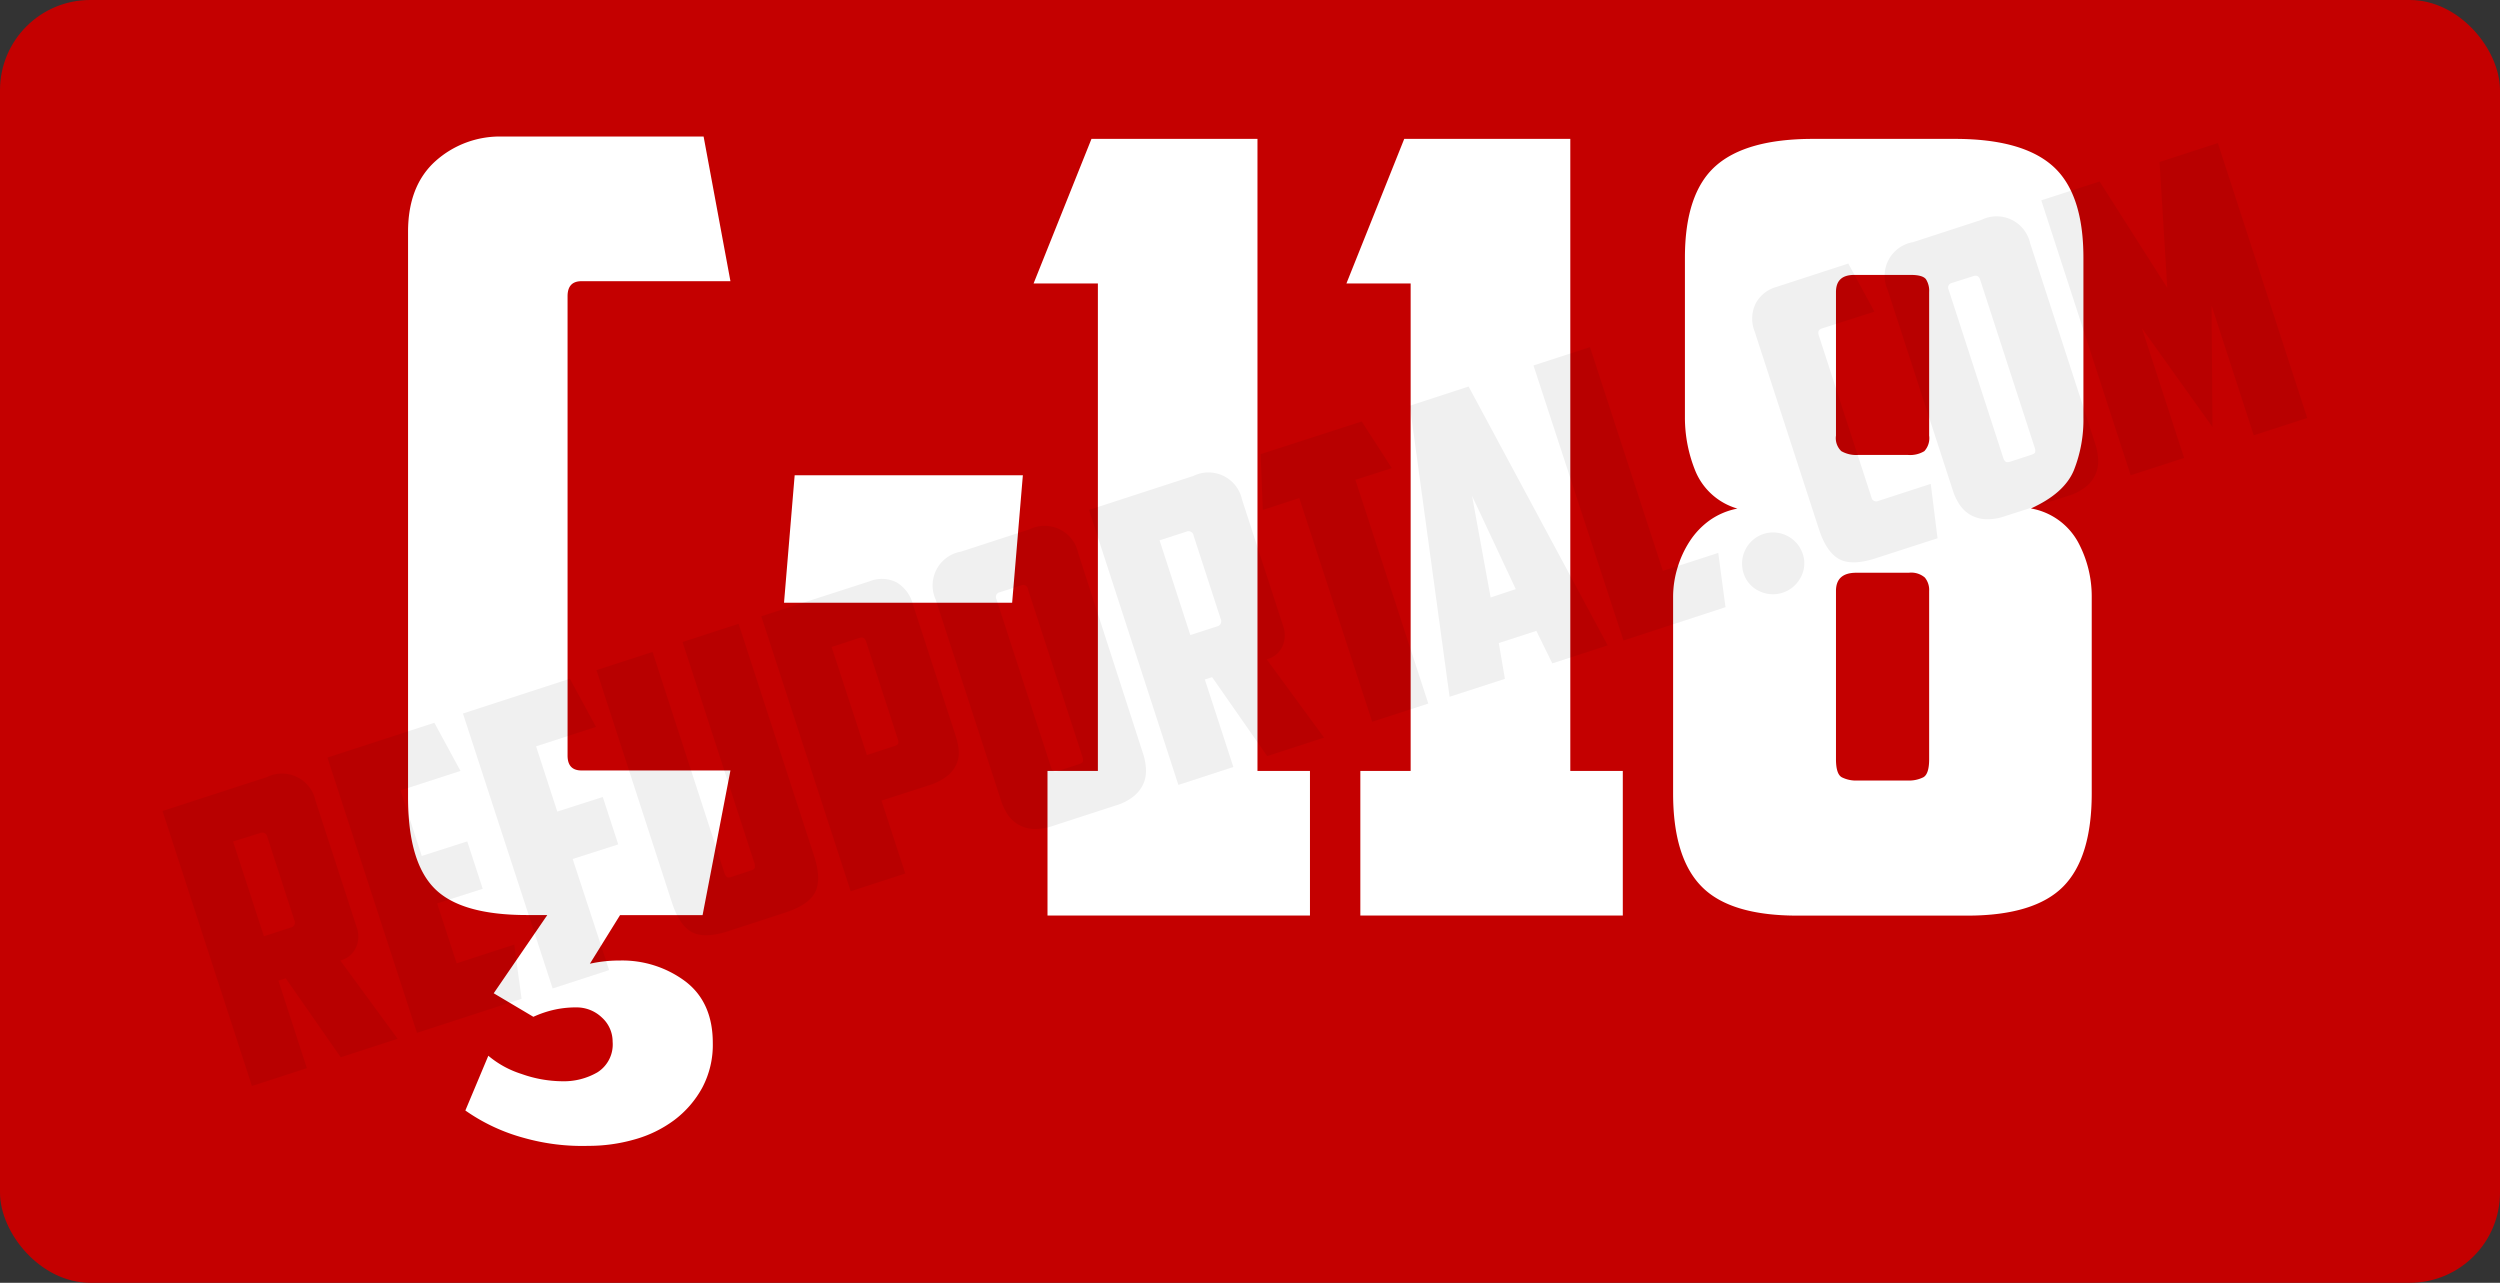
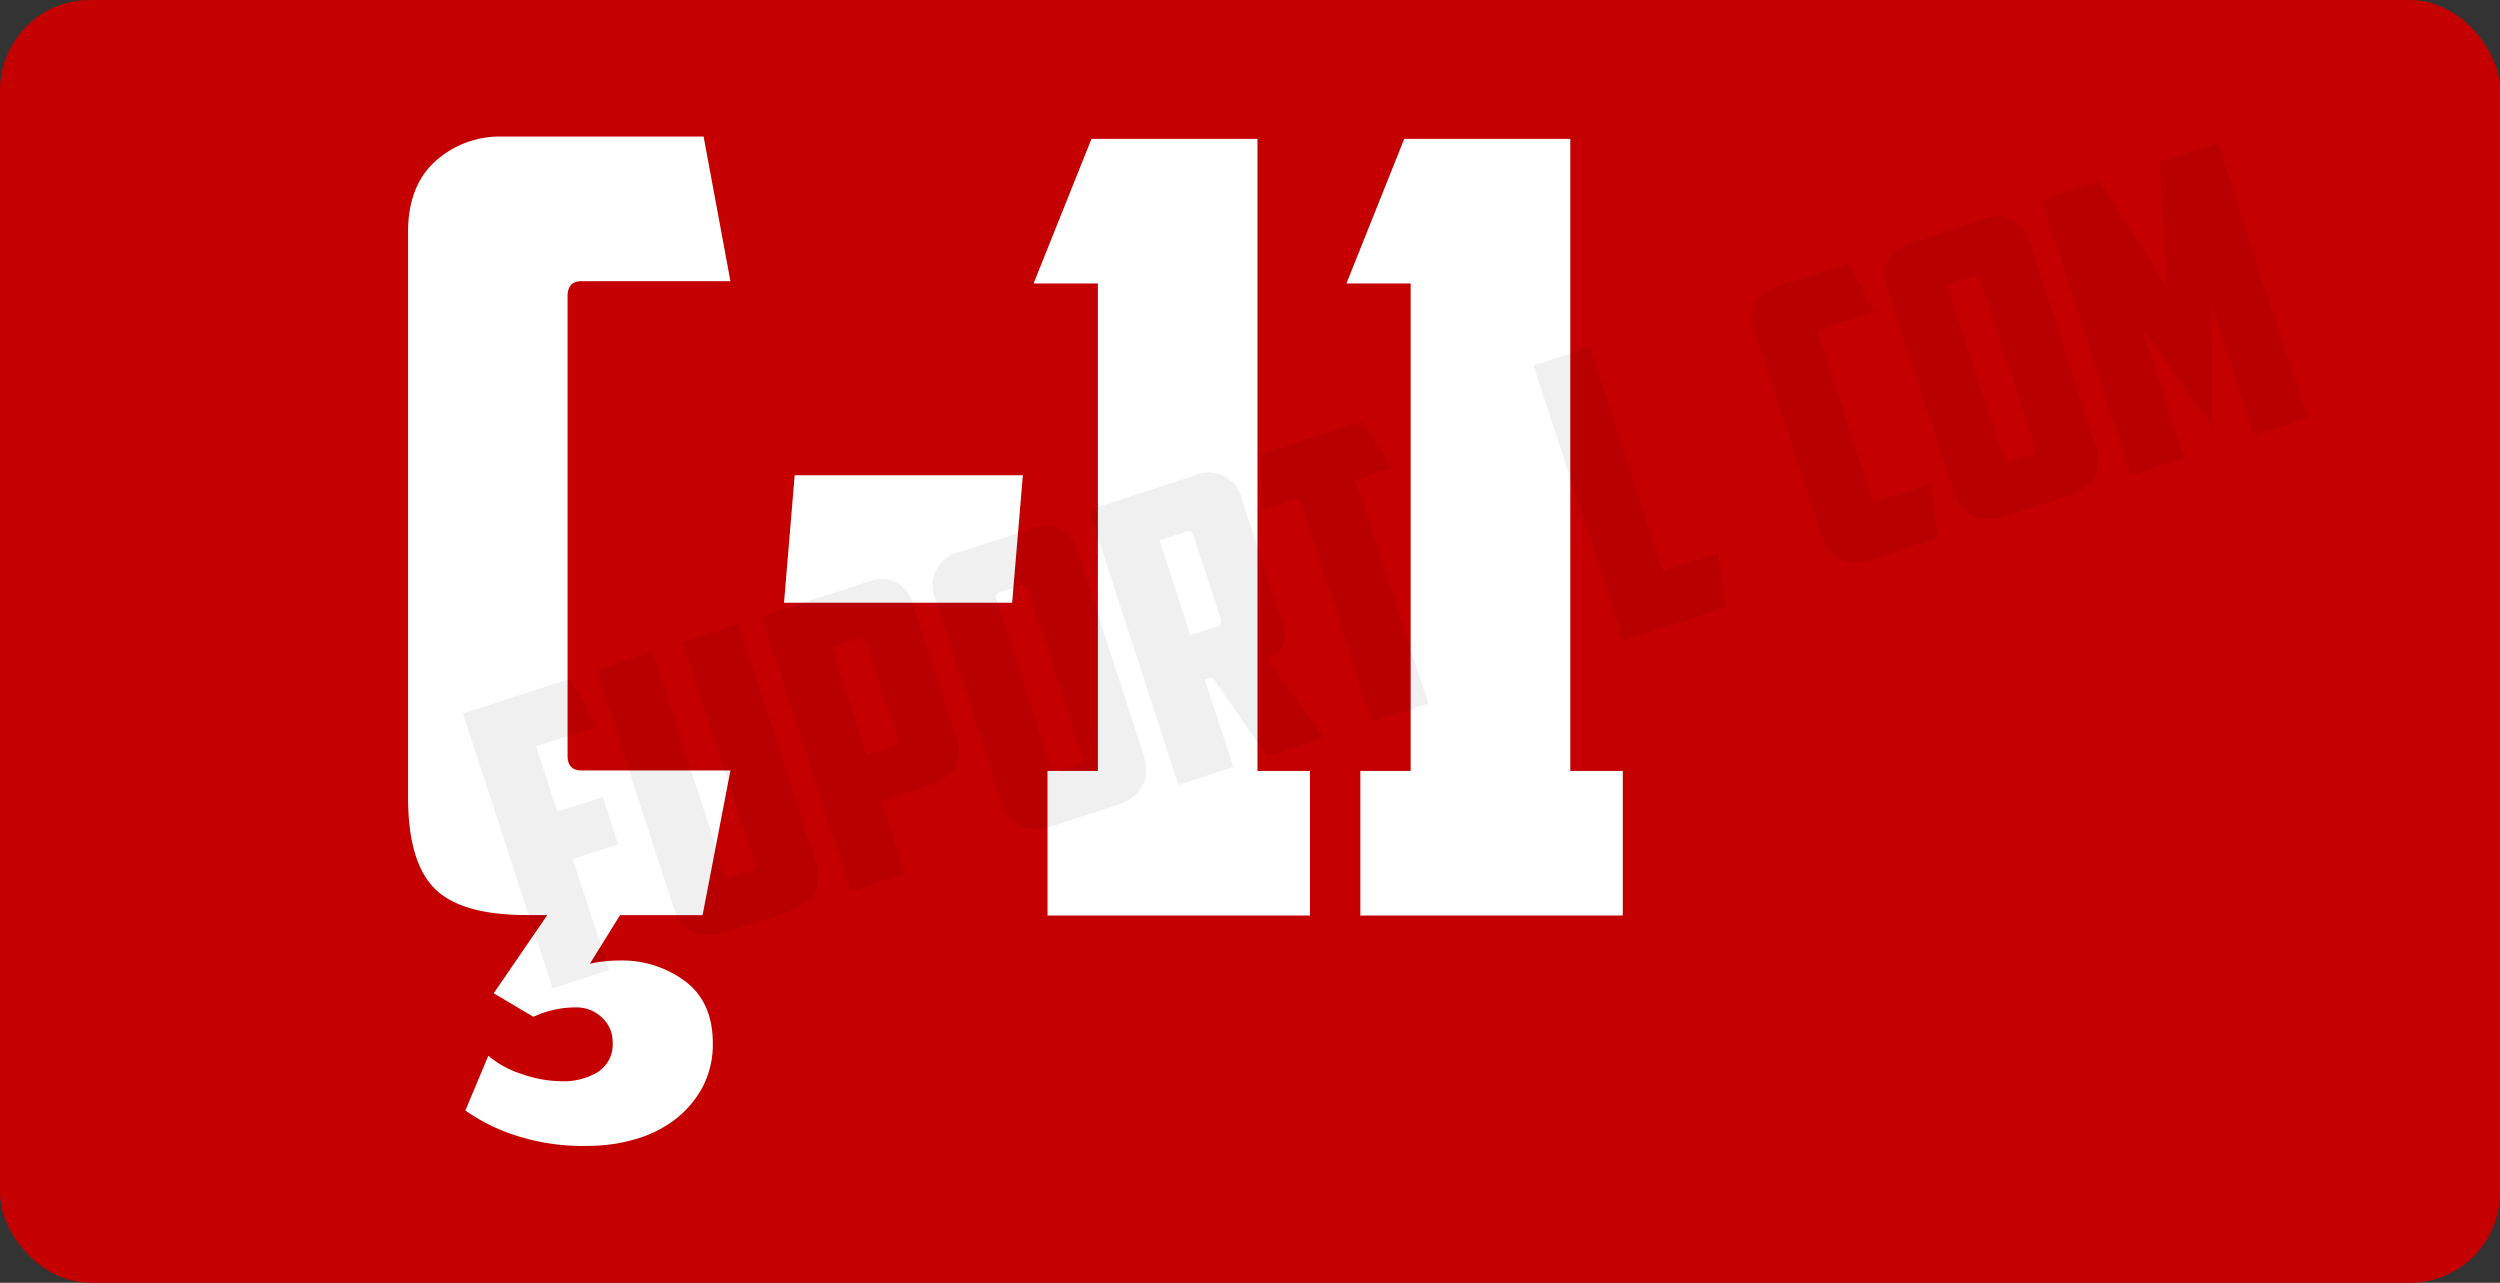
<svg xmlns="http://www.w3.org/2000/svg" id="Layer_1" data-name="Layer 1" width="342.91" height="175.95" viewBox="0 0 342.91 175.95">
  <rect x="0" y="0" width="342.91" height="175.95" fill="#333333" stroke="none" />
  <defs>
    <style>.cls-1{fill:#c40000;}.cls-2{fill:#fff;}.cls-3{opacity:0.06;}</style>
  </defs>
  <title>code</title>
  <rect class="cls-1" width="342.91" height="175.95" rx="12.37" ry="12.37" />
  <path class="cls-2" d="M157.07,289a13.23,13.23,0,0,0,4.56,2.5,17,17,0,0,0,5.58,1,9.19,9.19,0,0,0,4.85-1.24,4.52,4.52,0,0,0,2.06-4.19,4.44,4.44,0,0,0-1.47-3.31,5,5,0,0,0-3.53-1.39,13.63,13.63,0,0,0-2.87.29,14.34,14.34,0,0,0-3,1l-5.44-3.23,7.35-10.73h-2.79q-9.11,0-12.71-3.68c-2.4-2.44-3.6-6.61-3.6-12.48V176q0-6.32,3.75-9.7a13.2,13.2,0,0,1,9.18-3.38H186.6l3.68,19.84H169.85c-1.27,0-1.91.69-1.91,2.06v63c0,1.37.64,2.05,1.91,2.05h20.43l-3.82,19.84H175.14L171,276.38a18.43,18.43,0,0,1,4.11-.44,14.45,14.45,0,0,1,9,2.87q3.75,2.87,3.75,8.44a12.53,12.53,0,0,1-1.47,6.18,13.88,13.88,0,0,1-3.82,4.4,16.51,16.51,0,0,1-5.44,2.65,22.8,22.8,0,0,1-6.32.88,29.34,29.34,0,0,1-8.89-1.1,25.55,25.55,0,0,1-8-3.75Z" transform="translate(-90.09 -144.19)" />
  <path class="cls-2" d="M199.09,209.38h31.3l-1.47,17.48H197.63Z" transform="translate(-90.09 -144.19)" />
  <path class="cls-2" d="M239.8,163.24h22.77v86.69h7.2v19.84h-36V249.93h6.91V183.07h-8.82Z" transform="translate(-90.09 -144.19)" />
  <path class="cls-2" d="M282.7,163.24h22.78v86.69h7.2v19.84h-36V249.93h6.9V183.07h-8.81Z" transform="translate(-90.09 -144.19)" />
-   <path class="cls-2" d="M375.86,201.44a18.76,18.76,0,0,1-1.32,7.28q-1.32,3.15-5.88,5.21a9.18,9.18,0,0,1,6.47,4.63A15.67,15.67,0,0,1,377,226v27c0,5.87-1.3,10.14-3.9,12.78s-7,4-13.15,4H336.63q-9.25,0-13.15-4c-2.6-2.64-3.9-6.91-3.9-12.78V226a13.71,13.71,0,0,1,.59-3.89,14,14,0,0,1,1.69-3.68,10.73,10.73,0,0,1,2.72-2.86,9.76,9.76,0,0,1,3.82-1.62,8.91,8.91,0,0,1-5.73-5.07,19.44,19.44,0,0,1-1.47-7.42V179.55q0-8.82,4.19-12.57t13.44-3.74h19.4q9.25,0,13.44,3.74t4.19,12.57ZM344.42,181.9c-1.67,0-2.5.78-2.5,2.35v19.69a2.46,2.46,0,0,0,.73,2.13,4.11,4.11,0,0,0,2.35.52h6.76a3.75,3.75,0,0,0,2.28-.52,2.62,2.62,0,0,0,.66-2.13V184.25a2.94,2.94,0,0,0-.44-1.76c-.29-.39-1-.59-2.06-.59Zm7.34,69.35a4.38,4.38,0,0,0,2.13-.44q.81-.44.81-2.49V225.25a2.68,2.68,0,0,0-.59-1.84,2.87,2.87,0,0,0-2.2-.66h-7.2c-1.86,0-2.79.83-2.79,2.5v23.07q0,2.06.81,2.49a4.33,4.33,0,0,0,2.13.44Z" transform="translate(-90.09 -144.19)" />
  <g class="cls-3">
-     <path d="M139.06,271.51a3.69,3.69,0,0,1-.11,2.57,3.24,3.24,0,0,1-2.18,1.86l7.86,10.73-7.81,2.54-7.54-10.83-1,.32,3.9,12-7.54,2.45-12.26-37.72,14.31-4.65a4.7,4.7,0,0,1,6.68,3.24Zm-17-11.9,4.23,13,3.69-1.2a.69.69,0,0,0,.48-1L126.76,259a.71.71,0,0,0-1-.54Z" transform="translate(-90.09 -144.19)" />
-     <path d="M135,248.1l14.67-4.77,3.58,6.6-8.22,2.67,2.91,9,6.24-2,2.12,6.5-6.25,2,2.68,8.22,7.9-2.57,1,7.44-14.35,4.67Z" transform="translate(-90.09 -144.19)" />
    <path d="M153.59,242.06l14.67-4.77,3.58,6.6-8.22,2.67,2.91,8.95,6.24-2,2.12,6.5-6.25,2,5,15.24-7.75,2.52Z" transform="translate(-90.09 -144.19)" />
    <path d="M190,271.91q-3.28,1.06-5,.14T182.26,268L171.9,236.11l7.7-2.5,9.84,30.27a1.25,1.25,0,0,0,.33.58c.13.11.35.12.67,0l2.65-.87c.31-.1.49-.23.53-.4a1.24,1.24,0,0,0-.07-.66l-9.84-30.28,7.69-2.5,10.37,31.88q1,3.14.15,4.9t-4.13,2.84Z" transform="translate(-90.09 -144.19)" />
    <path d="M209.35,223.93a4.51,4.51,0,0,1,3.76.16,5,5,0,0,1,2.2,3l5.87,18.05a8.73,8.73,0,0,1,.42,2.08,3.82,3.82,0,0,1-.35,1.86,4.55,4.55,0,0,1-1.31,1.61,7.85,7.85,0,0,1-2.48,1.23L211,254l3.26,10-7.49,2.44-12.26-37.72Zm-5.19,9L209,247.75l3.75-1.22c.31-.1.49-.23.54-.37a1.18,1.18,0,0,0-.07-.64l-4.33-13.32c-.16-.49-.46-.66-.91-.51Z" transform="translate(-90.09 -144.19)" />
    <path d="M246.86,247.51a7.92,7.92,0,0,1,.41,2.14,4.4,4.4,0,0,1-.33,2,4.67,4.67,0,0,1-1.29,1.71,7,7,0,0,1-2.45,1.29l-8.74,2.84a7,7,0,0,1-2.75.4,4.62,4.62,0,0,1-2-.63,4.47,4.47,0,0,1-1.44-1.4,7.94,7.94,0,0,1-.92-2l-8.93-27.46a4.7,4.7,0,0,1,3.5-6.55l9.37-3.05a4.71,4.71,0,0,1,6.69,3.24Zm-19.65-22.08a.65.65,0,0,0-.44.95l7.47,23a1.14,1.14,0,0,0,.32.56.78.78,0,0,0,.66,0l2.86-.93c.32-.11.5-.23.54-.38a1.08,1.08,0,0,0-.06-.64l-7.48-23a.65.65,0,0,0-.91-.51Z" transform="translate(-90.09 -144.19)" />
    <path d="M266.14,230.2a3.74,3.74,0,0,1-.11,2.57,3.25,3.25,0,0,1-2.19,1.86l7.86,10.73-7.8,2.54-7.55-10.83-1,.32,3.91,12-7.54,2.46-12.26-37.72,14.3-4.65a4.71,4.71,0,0,1,6.69,3.23Zm-17-11.9,4.22,13,3.7-1.2a.71.71,0,0,0,.47-1l-3.72-11.44a.7.7,0,0,0-1-.54Z" transform="translate(-90.09 -144.19)" />
    <path d="M276.87,202,281,208.4,276,210l10,30.69-7.7,2.5-10-30.69-5,1.64-.3-7.66Z" transform="translate(-90.09 -144.19)" />
-     <path d="M295.67,232.39l.84,4.91-7.59,2.46-5.45-39.92,8.06-2.63,19.08,35.5-7.6,2.47-2.19-4.46Zm-1.12-6.25L298,225,292,212.2Z" transform="translate(-90.09 -144.19)" />
    <path d="M300.43,194.32l7.75-2.52,10,30.69,7.59-2.46,1,7.44-14,4.57Z" transform="translate(-90.09 -144.19)" />
-     <path d="M329.24,222.8a4.29,4.29,0,0,1,2.74-5.37,4.29,4.29,0,0,1,5.38,2.73,4,4,0,0,1-.28,3.23,4.29,4.29,0,0,1-5.72,1.86A4,4,0,0,1,329.24,222.8Z" transform="translate(-90.09 -144.19)" />
    <path d="M347.38,220.76q-3.27,1.06-5,.13t-2.76-4l-8.86-27.25a4.73,4.73,0,0,1,.16-3.85,4.61,4.61,0,0,1,2.76-2.22l9.93-3.23,3.59,6.6L340,189.24c-.46.14-.6.46-.44.95l7.22,22.21a.66.66,0,0,0,.91.51l7.23-2.35.93,7.46Z" transform="translate(-90.09 -144.19)" />
    <path d="M377.48,205.05a8.3,8.3,0,0,1,.4,2.14,4.4,4.4,0,0,1-.33,2,4.75,4.75,0,0,1-1.28,1.71,7.09,7.09,0,0,1-2.46,1.29L365.07,215a7,7,0,0,1-2.74.4,4.67,4.67,0,0,1-2.05-.63,4.55,4.55,0,0,1-1.43-1.4,7.77,7.77,0,0,1-.93-2L349,183.94a4.69,4.69,0,0,1,3.51-6.54l9.36-3.05a4.71,4.71,0,0,1,6.69,3.23ZM357.82,183a.65.65,0,0,0-.44.95l7.47,23a1.12,1.12,0,0,0,.33.56c.12.09.34.09.66,0l2.86-.93c.31-.1.49-.22.54-.37a1.19,1.19,0,0,0-.07-.64l-7.47-23c-.16-.49-.47-.66-.92-.51Z" transform="translate(-90.09 -144.19)" />
    <path d="M383.89,189.22,389.67,207l-7.33,2.38-12.26-37.71,8-2.59,9.28,14.58-1.06-17.25,8-2.6,12.26,37.71-7.34,2.38-5.78-17.79.12,16.65Z" transform="translate(-90.09 -144.19)" />
  </g>
</svg>